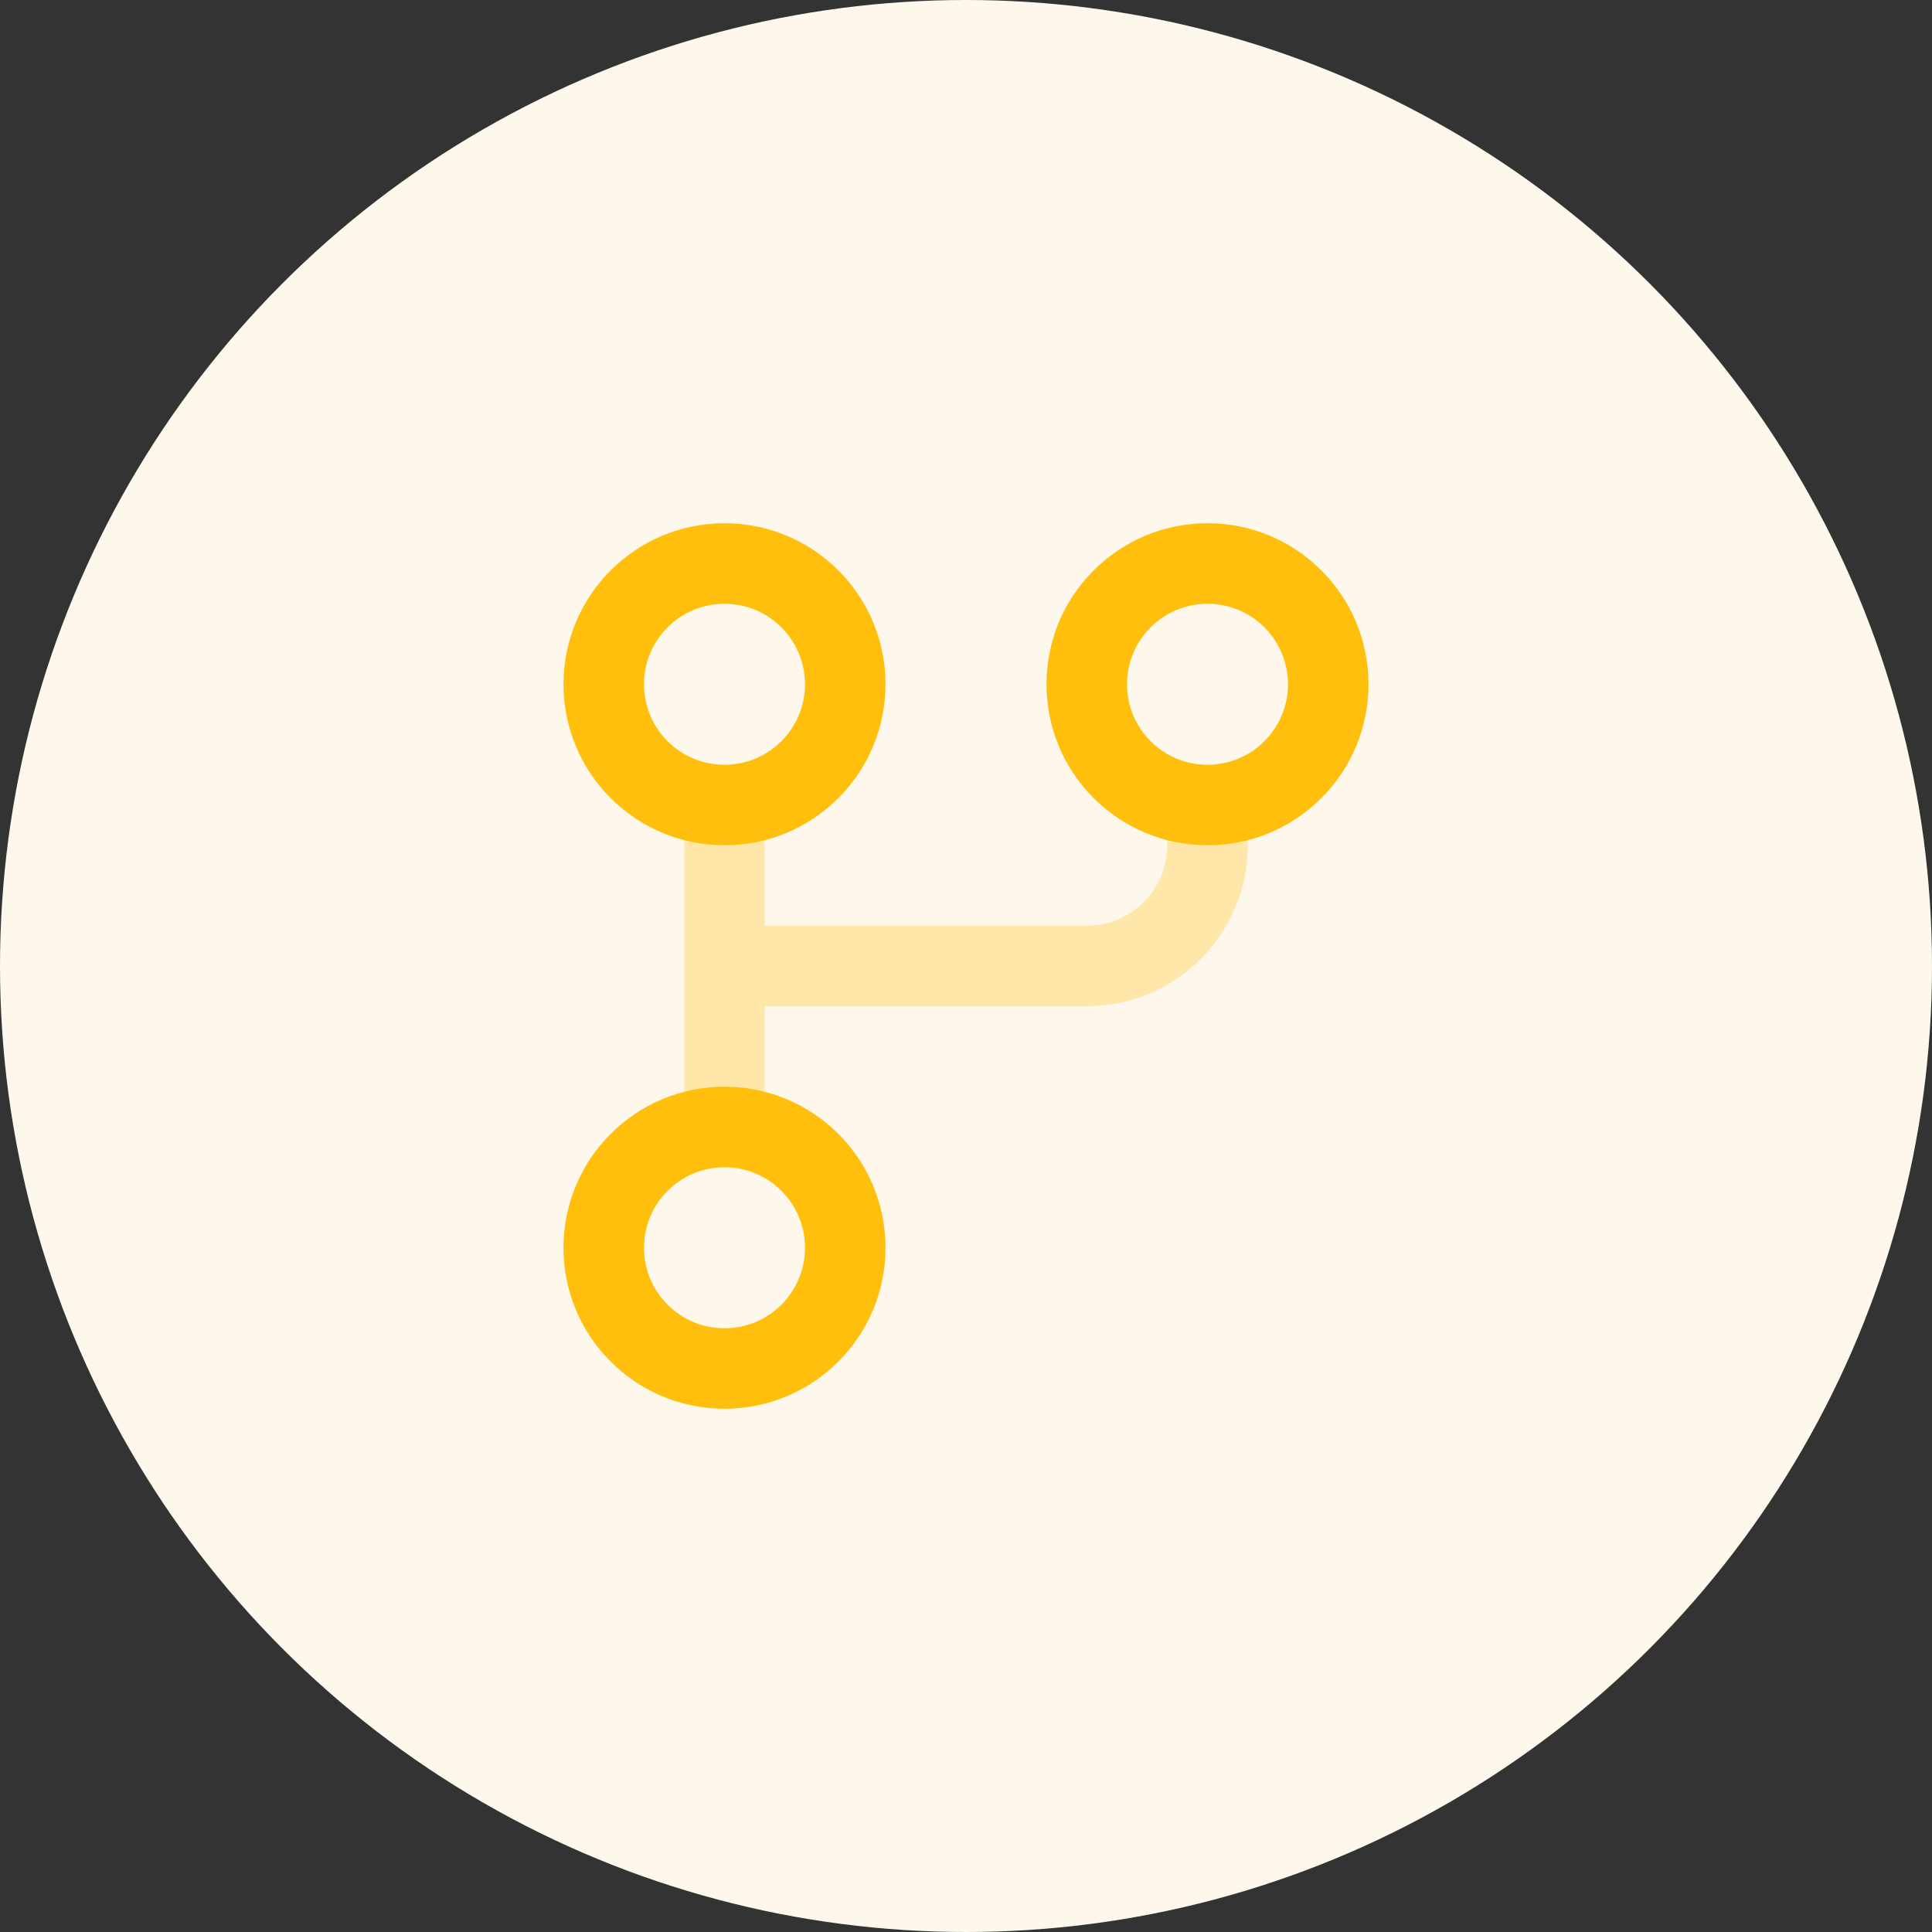
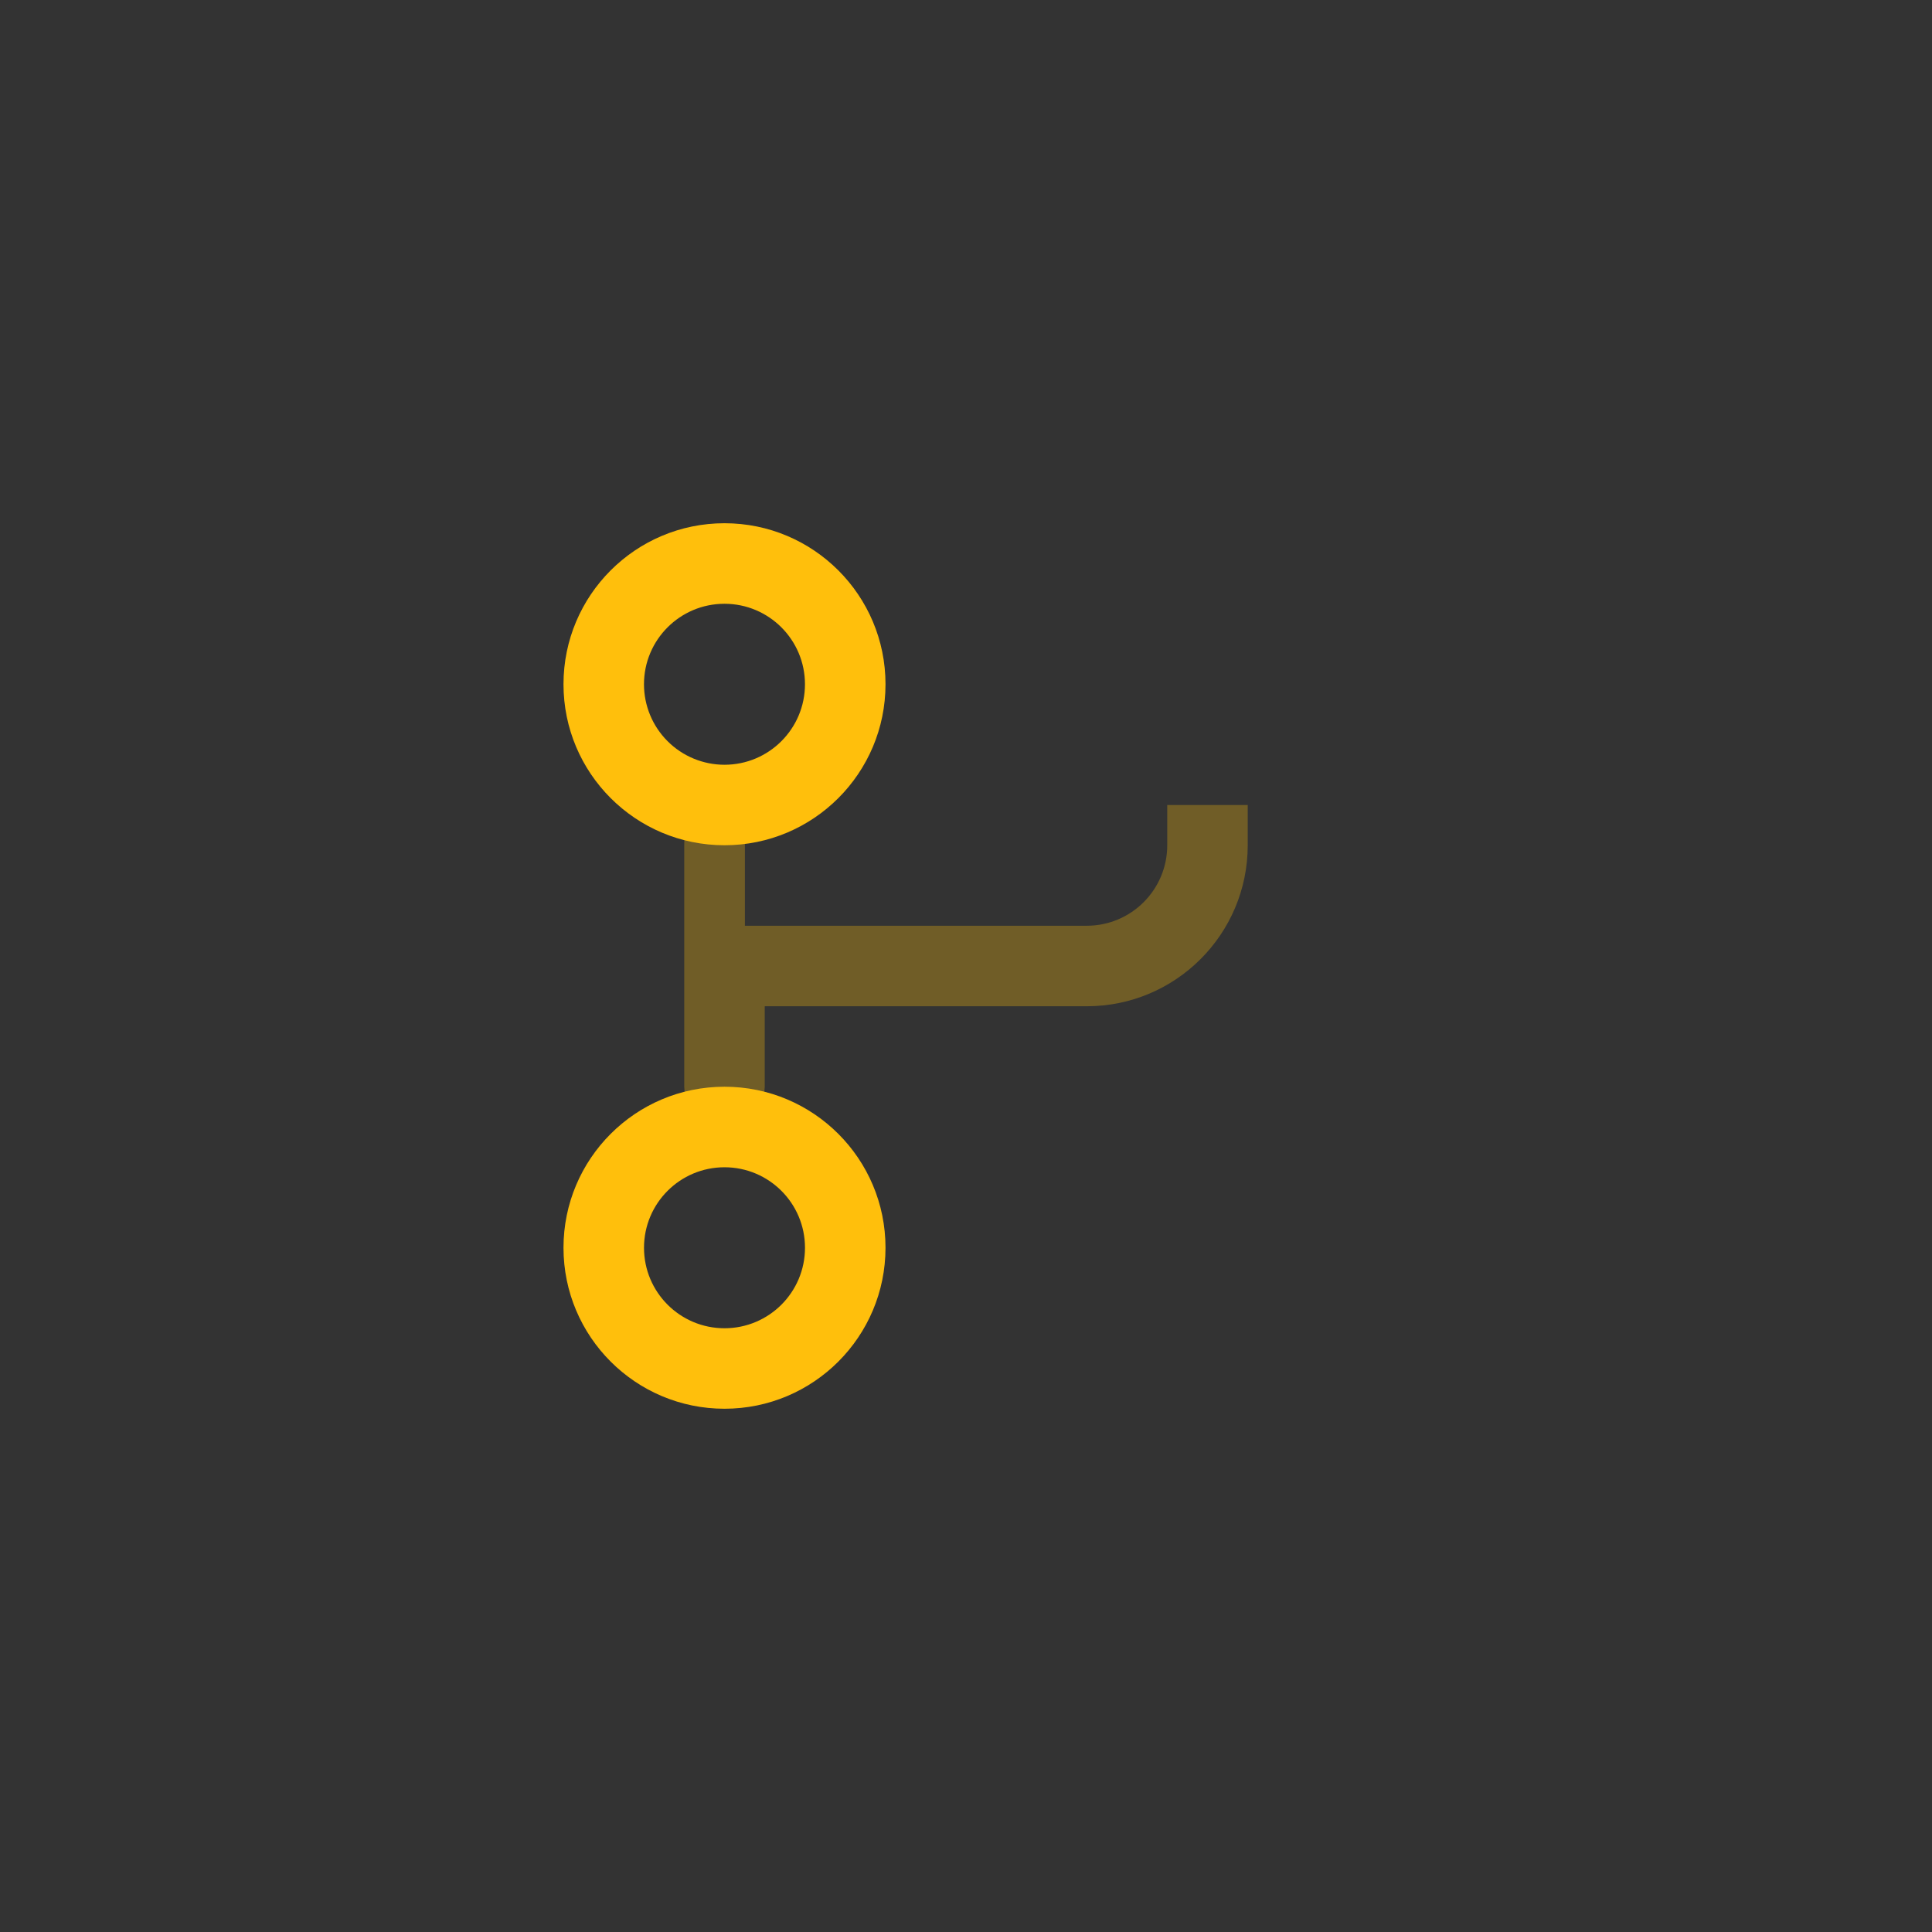
<svg xmlns="http://www.w3.org/2000/svg" width="80" height="80" viewBox="0 0 80 80" fill="none">
  <rect x="0" y="0" width="80" height="80" fill="#333333" stroke="none" />
-   <circle cx="40" cy="40" r="40" fill="#FDF8EB" />
-   <path opacity="0.3" fill-rule="evenodd" clip-rule="evenodd" d="M31.666 38.333H45C46.841 38.333 48.333 36.841 48.333 35V33.333H51.666V35C51.666 38.682 48.681 41.667 44.999 41.667H31.666V45C31.644 45.904 30.904 46.626 30 46.626C29.095 46.626 28.355 45.904 28.333 45V35C28.318 34.395 28.633 33.829 29.154 33.522C29.676 33.215 30.323 33.215 30.845 33.522C31.366 33.829 31.681 34.395 31.666 35V38.333Z" fill="#FFBF0C" />
+   <path opacity="0.3" fill-rule="evenodd" clip-rule="evenodd" d="M31.666 38.333H45C46.841 38.333 48.333 36.841 48.333 35V33.333H51.666V35C51.666 38.682 48.681 41.667 44.999 41.667H31.666V45C31.644 45.904 30.904 46.626 30 46.626C29.095 46.626 28.355 45.904 28.333 45V35C28.318 34.395 28.633 33.829 29.154 33.522C29.676 33.215 30.323 33.215 30.845 33.522V38.333Z" fill="#FFBF0C" />
  <path fill-rule="evenodd" clip-rule="evenodd" d="M30 55C31.841 55 33.333 53.508 33.333 51.667C33.333 49.826 31.841 48.334 30 48.334C28.159 48.334 26.667 49.826 26.667 51.667C26.667 53.508 28.159 55 30 55H30ZM30 58.333C26.318 58.333 23.333 55.348 23.333 51.666C23.333 47.984 26.318 44.999 30 44.999C33.682 44.999 36.667 47.984 36.667 51.666C36.667 55.348 33.682 58.333 30 58.333H30Z" fill="#FFBF0C" />
-   <path fill-rule="evenodd" clip-rule="evenodd" d="M50 31.667C51.841 31.667 53.333 30.175 53.333 28.334C53.333 26.493 51.841 25.001 50 25.001C48.159 25.001 46.667 26.493 46.667 28.334C46.667 30.175 48.159 31.667 50 31.667V31.667ZM50 35C46.318 35 43.333 32.015 43.333 28.333C43.333 24.651 46.318 21.666 50 21.666C53.682 21.666 56.667 24.651 56.667 28.333C56.667 32.015 53.682 35 50 35H50Z" fill="#FFBF0C" />
  <path fill-rule="evenodd" clip-rule="evenodd" d="M30 31.667C31.841 31.666 33.332 30.174 33.332 28.333C33.332 26.493 31.839 25.001 29.999 25.001C28.158 25.001 26.666 26.493 26.666 28.334C26.666 29.218 27.017 30.066 27.643 30.691C28.268 31.316 29.116 31.667 30 31.667H30ZM30 35C26.318 35 23.333 32.015 23.333 28.333C23.333 24.651 26.318 21.666 30 21.666C33.682 21.666 36.667 24.651 36.667 28.333C36.667 32.015 33.682 35 30 35H30Z" fill="#FFBF0C" />
</svg>